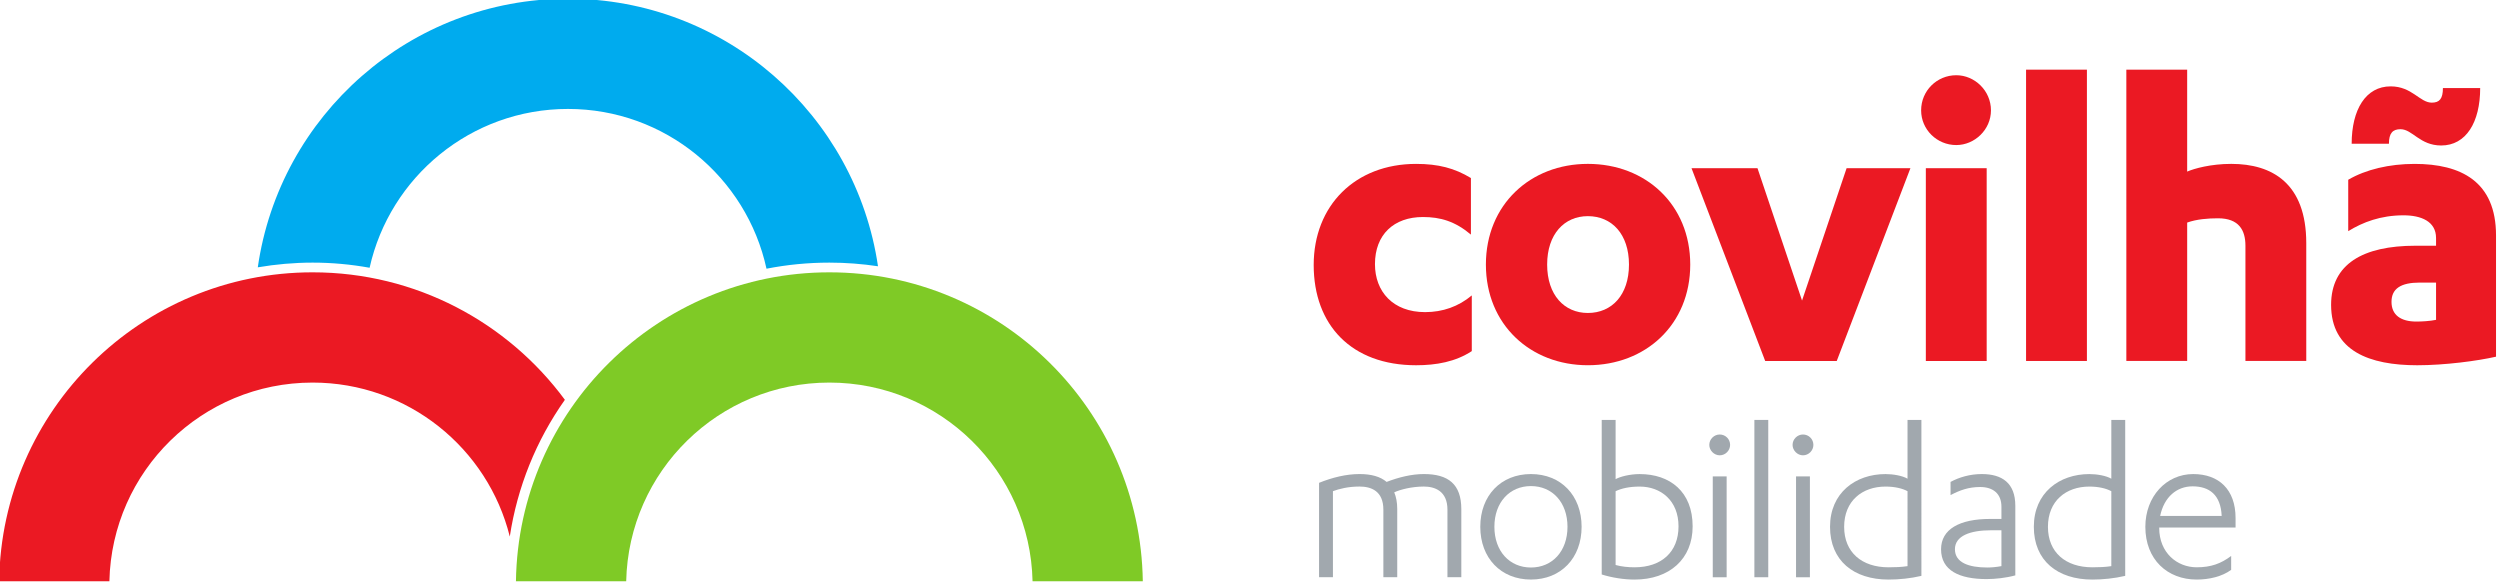
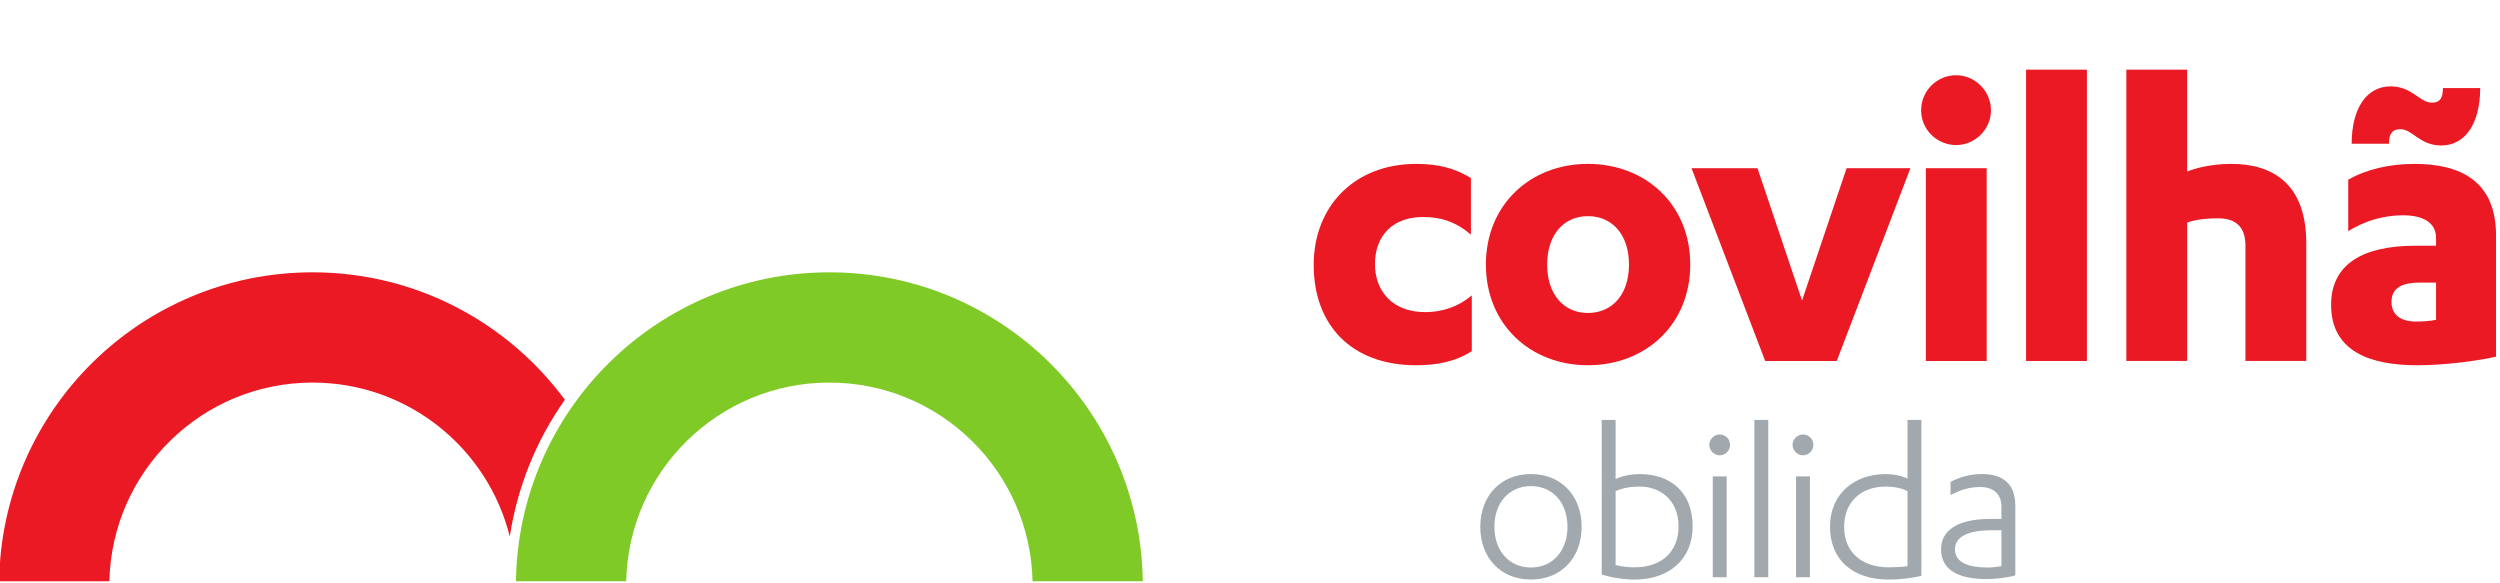
<svg xmlns="http://www.w3.org/2000/svg" width="288pt" height="67.196pt" version="1.2" viewBox="0 0 288 67.196">
  <g transform="matrix(.376 0 0 .376 -79.56 -122.57)">
    <g fill="#a1a8ae">
-       <path d="m655.07 482.14c0-5.742-3.898-7.086-7.231-7.086-3.688 0-7.231 0.922-9.074 1.773 0.57 1.344 0.922 3.047 0.922 5.102v20.906h-4.25v-20.695c0-5.742-3.758-7.086-7.301-7.086-3.473 0-6.238 0.707-8.152 1.418v26.363h-4.25v-28.918c4.039-1.629 8.289-2.691 12.402-2.691 3.613 0 6.379 0.781 8.293 2.41 3.684-1.418 7.652-2.41 11.41-2.41 7.441 0 11.48 3.047 11.48 10.773v20.836h-4.25z" />
      <path d="m680.65 474.91c-6.519 0-11.199 4.961-11.199 12.477 0 7.512 4.68 12.473 11.199 12.473 6.523 0 11.199-4.961 11.199-12.473 0-7.516-4.676-12.477-11.199-12.477m0-3.684c9.215 0 15.523 6.59 15.523 16.16 0 9.566-6.309 16.16-15.523 16.16-9.211 0-15.52-6.594-15.52-16.16 0-9.57 6.309-16.16 15.52-16.16" />
      <path d="m706.59 499.09c1.77 0.496 3.828 0.707 5.812 0.707 8.219 0 13.465-4.676 13.465-12.543 0-7.941-5.457-12.191-11.906-12.191-3.191 0-5.602 0.566-7.371 1.418zm-4.254-44.441h4.254v18.145c1.348-0.777 4.394-1.559 7.371-1.559 9.285 0 16.23 5.387 16.23 16.02 0 9.992-7.09 16.301-17.789 16.301-3.262 0-6.875-0.566-10.066-1.559z" />
      <path d="m740.61 502.84h-4.254v-30.902h4.254zm-5.316-40.543c0-1.773 1.488-3.191 3.188-3.191 1.773 0 3.191 1.418 3.191 3.191 0 1.699-1.418 3.188-3.191 3.188-1.699 0-3.188-1.488-3.188-3.188" />
      <path d="m753.36 502.84h-4.25v-48.199h4.25z" />
      <path d="m766.12 502.84h-4.25v-30.902h4.25zm-5.312-40.543c0-1.773 1.488-3.191 3.188-3.191 1.773 0 3.191 1.418 3.191 3.191 0 1.699-1.418 3.188-3.191 3.188-1.699 0-3.188-1.488-3.188-3.188" />
      <path d="m796.03 476.48c-1.559-0.852-3.898-1.418-6.734-1.418-7.156 0-12.684 4.394-12.684 12.332 0 7.867 5.457 12.402 13.605 12.402 1.984 0 3.969-0.07 5.812-0.355zm4.254 25.941c-3.332 0.777-6.805 1.133-10.066 1.133-10.703 0-17.93-5.812-17.93-16.16 0-10.418 7.797-16.16 17.008-16.16 2.34 0 5.176 0.496 6.734 1.418v-18.004h4.254z" />
      <path d="m824.8 488.45h-3.188c-6.379 0-11.059 1.703-11.059 5.812 0 4.109 4.254 5.598 9.926 5.598 1.273 0 2.832-0.141 4.32-0.426zm0-7.231c0-3.969-2.551-6.023-6.519-6.023-3.543 0-6.238 0.992-9.07 2.481v-4.039c2.621-1.418 5.953-2.41 9.566-2.41 6.238 0 10.277 2.766 10.277 9.711v21.332c-2.836 0.781-6.168 1.137-8.789 1.137-8.363 0-13.961-2.625-13.961-9.145 0-6.094 5.598-9.285 15.023-9.285h3.473z" />
-       <path d="m858.47 476.48c-1.559-0.852-3.894-1.418-6.731-1.418-7.16 0-12.688 4.394-12.688 12.332 0 7.867 5.457 12.402 13.609 12.402 1.984 0 3.969-0.07 5.809-0.355zm4.254 25.941c-3.332 0.777-6.805 1.133-10.062 1.133-10.703 0-17.934-5.812-17.934-16.16 0-10.418 7.797-16.16 17.012-16.16 2.336 0 5.172 0.496 6.731 1.418v-18.004h4.254z" />
-       <path d="m892.28 484.06c-0.281-6.449-3.754-9.07-8.93-9.07-4.82 0-8.719 3.258-9.922 9.07zm-19.137 3.543v0.145c0 7.582 5.457 12.047 11.48 12.047 4.398 0 7.445-1.133 10.562-3.473v4.254c-2.766 2.055-6.734 2.977-10.562 2.977-8.93 0-15.73-6.094-15.73-16.16 0-9.285 6.379-16.16 14.668-16.16 7.797 0 12.973 4.68 12.973 13.469v2.902z" />
    </g>
    <g fill="#eb1923">
      <path d="m662.26 397.86c-4.856-4.07-9.316-5.383-14.699-5.383-8.926 0-14.699 5.383-14.699 14.438 0 8.402 5.512 14.699 15.355 14.699 5.383 0 10.238-1.703 14.309-5.117v17.062c-4.988 3.281-10.898 4.332-17.066 4.332-19.82 0-31.371-12.336-31.371-30.715 0-18.242 12.734-30.977 31.371-30.977 6.824 0 11.812 1.312 16.801 4.332z" />
      <path d="m698.09 392.21c-7.223 0-12.473 5.512-12.473 14.832 0 9.316 5.25 14.832 12.473 14.832 7.348 0 12.598-5.516 12.598-14.832 0-9.32-5.25-14.832-12.598-14.832m0-16.016c17.719 0 31.367 12.473 31.367 30.848s-13.648 30.844-31.367 30.844c-17.59 0-31.242-12.469-31.242-30.844s13.652-30.848 31.242-30.848" />
      <path d="m752.42 436.58-22.574-59.062h20.215l13.648 40.555 13.652-40.555h19.555l-22.574 59.062z" />
      <path d="m820.28 436.58h-18.641v-59.062h18.641zm-20.082-76.785c0-6.035 4.856-10.762 10.762-10.762 5.644 0 10.633 4.727 10.633 10.762 0 5.906-4.988 10.633-10.633 10.633-5.906 0-10.762-4.727-10.762-10.633" />
      <path d="m850.99 436.58h-18.641v-89.254h18.641z" />
      <path d="m863.07 347.32h18.637v31.238c2.098-0.918 7.219-2.363 13.52-2.363 12.469 0 22.969 5.91 22.969 24.285v36.094h-18.637v-35.309c0-4.723-1.969-8.398-8.402-8.398-3.019 0-6.562 0.262-9.449 1.312v42.395h-18.637z" />
      <path d="m957.96 412.56h-4.988c-5.773 0-8.66 1.84-8.66 5.906 0 4.07 2.887 6.039 7.613 6.039 1.574 0 4.199-0.133 6.035-0.527zm13.52-59.59c0 10.5-4.332 17.59-11.945 17.59-6.562 0-8.793-4.988-12.469-4.988-2.363 0-3.543 1.18-3.543 4.461h-11.418c0-10.5 4.332-17.586 11.945-17.586 6.559 0 8.922 4.988 12.598 4.988 2.363 0 3.414-1.184 3.414-4.465zm-13.52 45.941c0-5.121-4.594-6.957-9.977-6.957-6.953 0-12.469 2.098-16.93 4.856v-15.75c5.383-3.152 12.602-4.859 20.344-4.859 14.176 0 24.938 5.383 24.938 21.922v37.145c-5.773 1.312-15.75 2.625-24.148 2.625-14.57 0-26.383-4.332-26.383-18.504 0-12.473 9.711-18.117 25.855-18.117h6.301z" />
    </g>
    <path d="m403.45 504.07c0.742-33.742 28.328-60.871 62.254-60.871 33.922 0 61.508 27.129 62.25 60.871h33.777c-0.75-52.398-43.449-94.648-96.027-94.648-52.578 0-95.281 42.25-96.031 94.648z" fill="#7fca26" />
    <path d="m245.11 504.07c0.746-33.742 28.328-60.871 62.254-60.871 29.184 0 53.676 20.078 60.422 47.172 2.305-15.141 8.066-29.422 16.879-41.895-17.488-23.688-45.598-39.055-77.301-39.055-52.578 0-95.281 42.25-96.031 94.648z" fill="#eb1923" />
-     <path d="m446.44 408.31c6.281-1.23 12.723-1.863 19.262-1.863 5.031 0 10.008 0.383 14.898 1.117-6.812-46.371-46.727-81.98-94.988-81.98-48.375 0-88.363 35.773-95.031 82.305 5.492-0.934 11.098-1.441 16.781-1.441 5.898 0 11.746 0.535 17.477 1.574 6.207-27.844 31.059-48.66 60.773-48.66 29.816 0 54.73 20.961 60.828 48.949" fill="#00abee" />
  </g>
</svg>